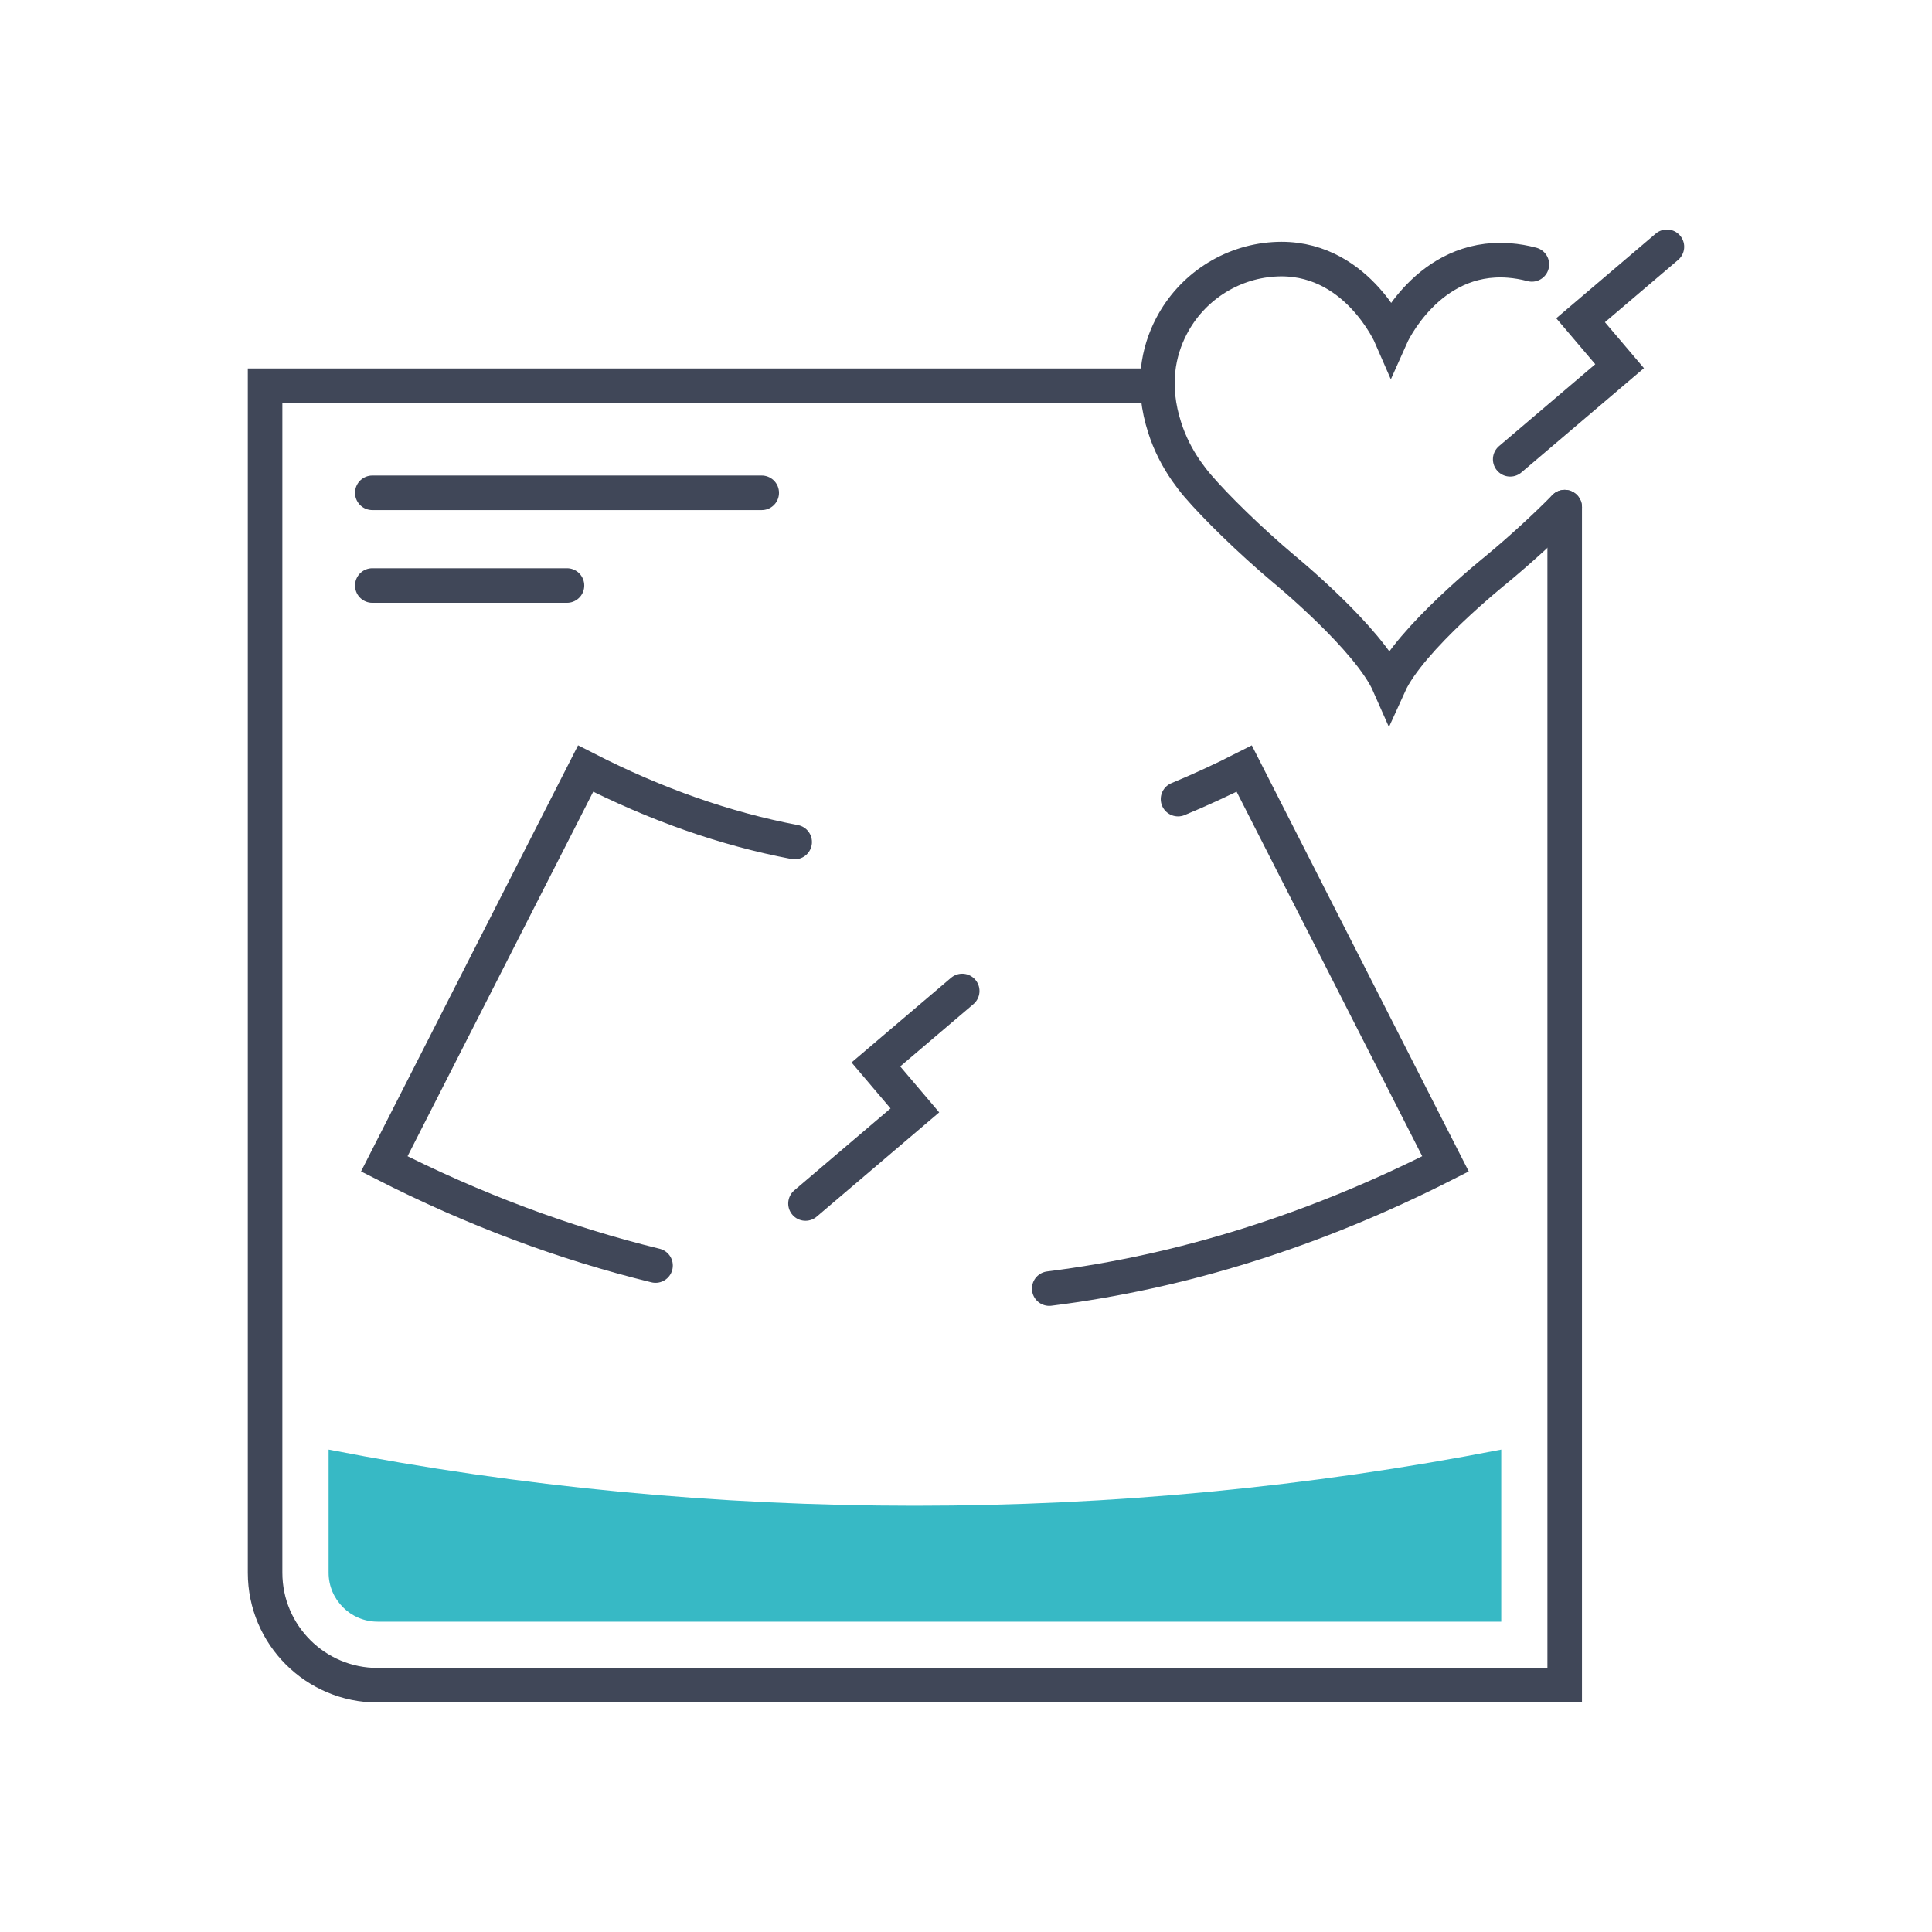
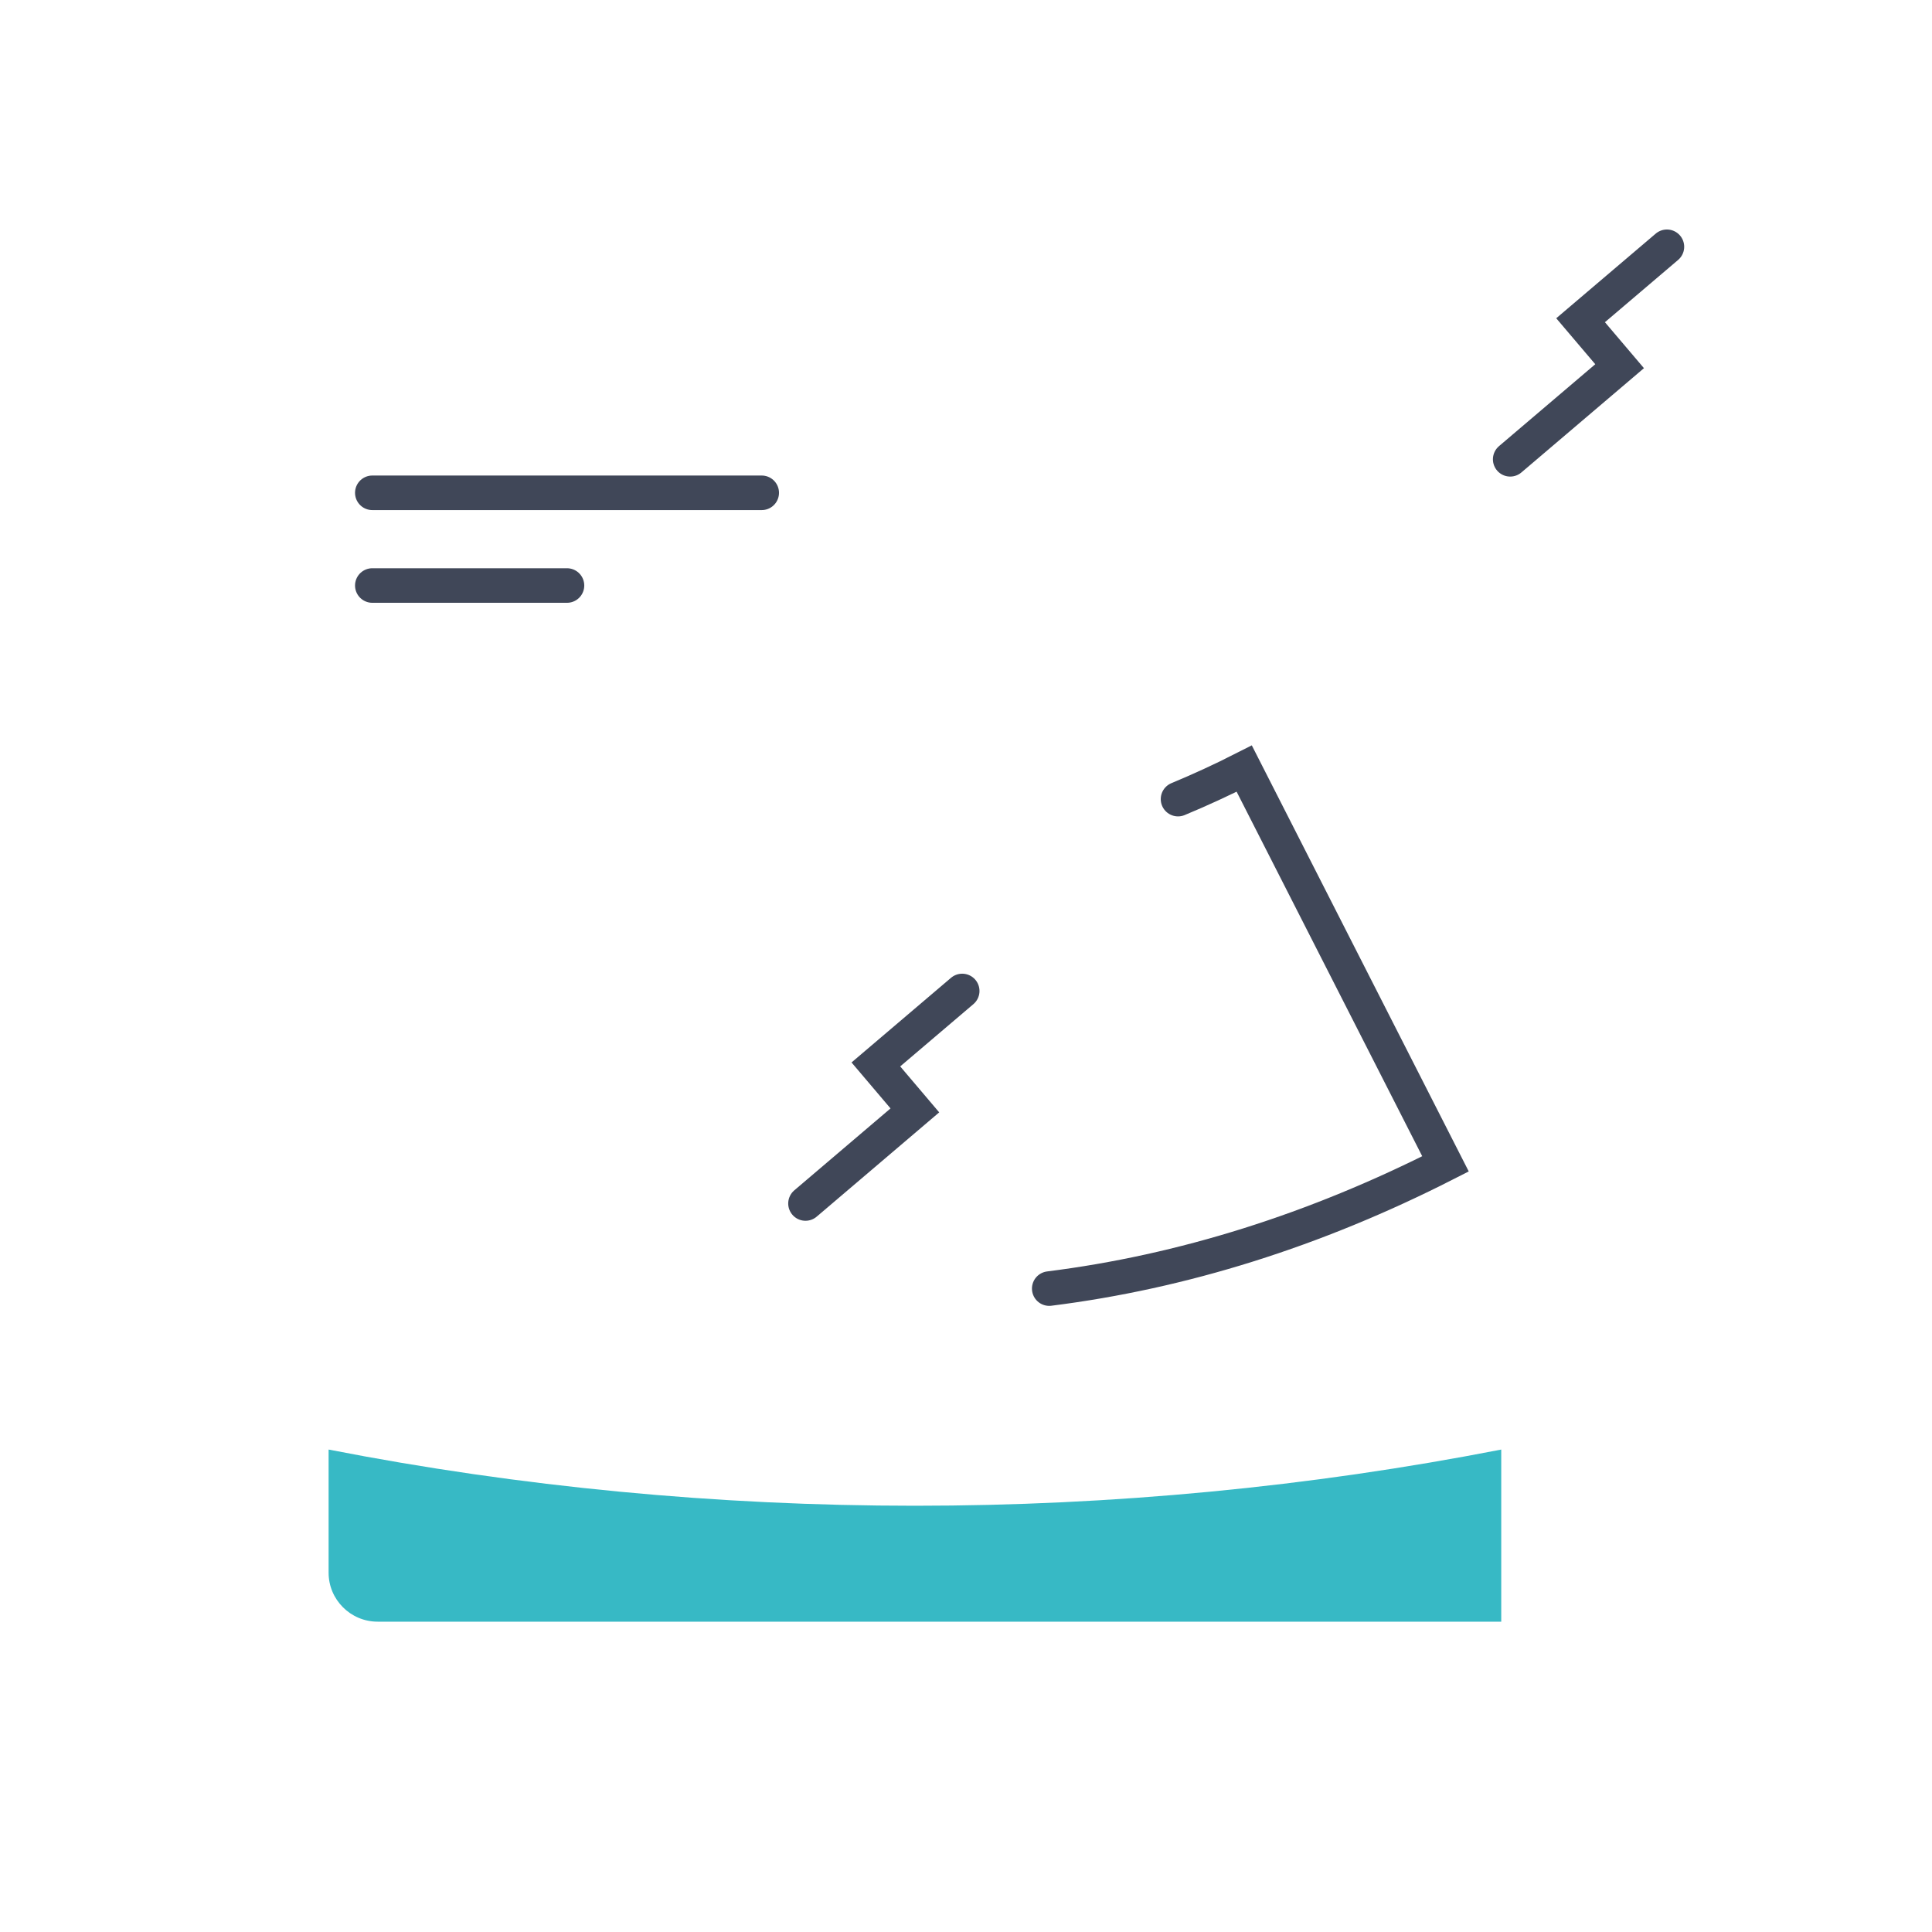
<svg xmlns="http://www.w3.org/2000/svg" xml:space="preserve" width="591px" height="591px" style="shape-rendering:geometricPrecision; text-rendering:geometricPrecision; image-rendering:optimizeQuality; fill-rule:evenodd; clip-rule:evenodd" viewBox="0 0 591 591">
  <defs>
    <style type="text/css">  .str0 {stroke:#404758;stroke-width:10.57;stroke-linecap:round;stroke-miterlimit:10} .str1 {stroke:#404758;stroke-width:10.57;stroke-linecap:round;stroke-miterlimit:10} .fil1 {fill:none;fill-rule:nonzero} .fil0 {fill:#37B9C5;fill-rule:nonzero}  </style>
  </defs>
  <g id="Слой_x0020_1">
    <g id="_2321527809392">
      <path class="fil0" d="M459.23 443.42l0 52.65 -343.72 0c-8.26,0 -14.99,-6.73 -14.99,-14.97l0 -37.68c117.38,22.92 241.31,22.92 358.71,0z" />
-       <path class="fil1 str0" d="M478.64 155.13l0 360.38 -363.13 0c-19.01,0 -34.42,-15.42 -34.42,-34.41l0 -363.1 272.96 0" />
      <line class="fil1 str0" x1="113.89" y1="150.75" x2="233.01" y2="150.75" />
      <line class="fil1 str0" x1="113.89" y1="179.11" x2="173.44" y2="179.11" />
-       <path class="fil1 str0" d="M200.53 387.13c-27.87,-6.8 -55.59,-17.15 -82.98,-31.1 20.53,-40.33 41.06,-80.62 61.59,-120.92 21.5,11 42.77,18.46 63.95,22.47" />
      <path class="fil1 str0" d="M360.36 244.45c6.69,-2.78 13.45,-5.88 20.25,-9.34 20.5,40.3 41.03,80.59 61.57,120.92 -39.91,20.32 -80.48,33.04 -121.22,38.15" />
-       <path class="fil1 str0" d="M468.6 80.88c-2.26,-0.6 -4.62,-1.02 -7.01,-1.2 -24.91,-1.9 -36.07,23.21 -36.07,23.21 0,0 -10.92,-25.21 -35.85,-23.56 -13.28,0.85 -25.22,8.67 -31.35,20.5 -3.95,7.61 -6.24,18.03 -2.01,31.07 1.51,4.71 3.77,9.15 6.59,13.2 1.09,1.55 2.25,3.07 3.48,4.51 5.5,6.41 15.92,16.66 26.38,25.46 0,0 25.99,21.28 32.19,35.37 6.35,-14.02 32.59,-35.04 32.59,-35.04 7.85,-6.49 15.28,-13.36 21.1,-19.27" />
      <polyline class="fil1 str0" points="509.91,75.49 483.5,97.96 495.44,112.02 461.97,140.5 " />
      <polyline class="fil1 str1" points="294.34,303.14 267.93,325.61 279.86,339.67 246.4,368.15 " />
    </g>
  </g>
</svg>